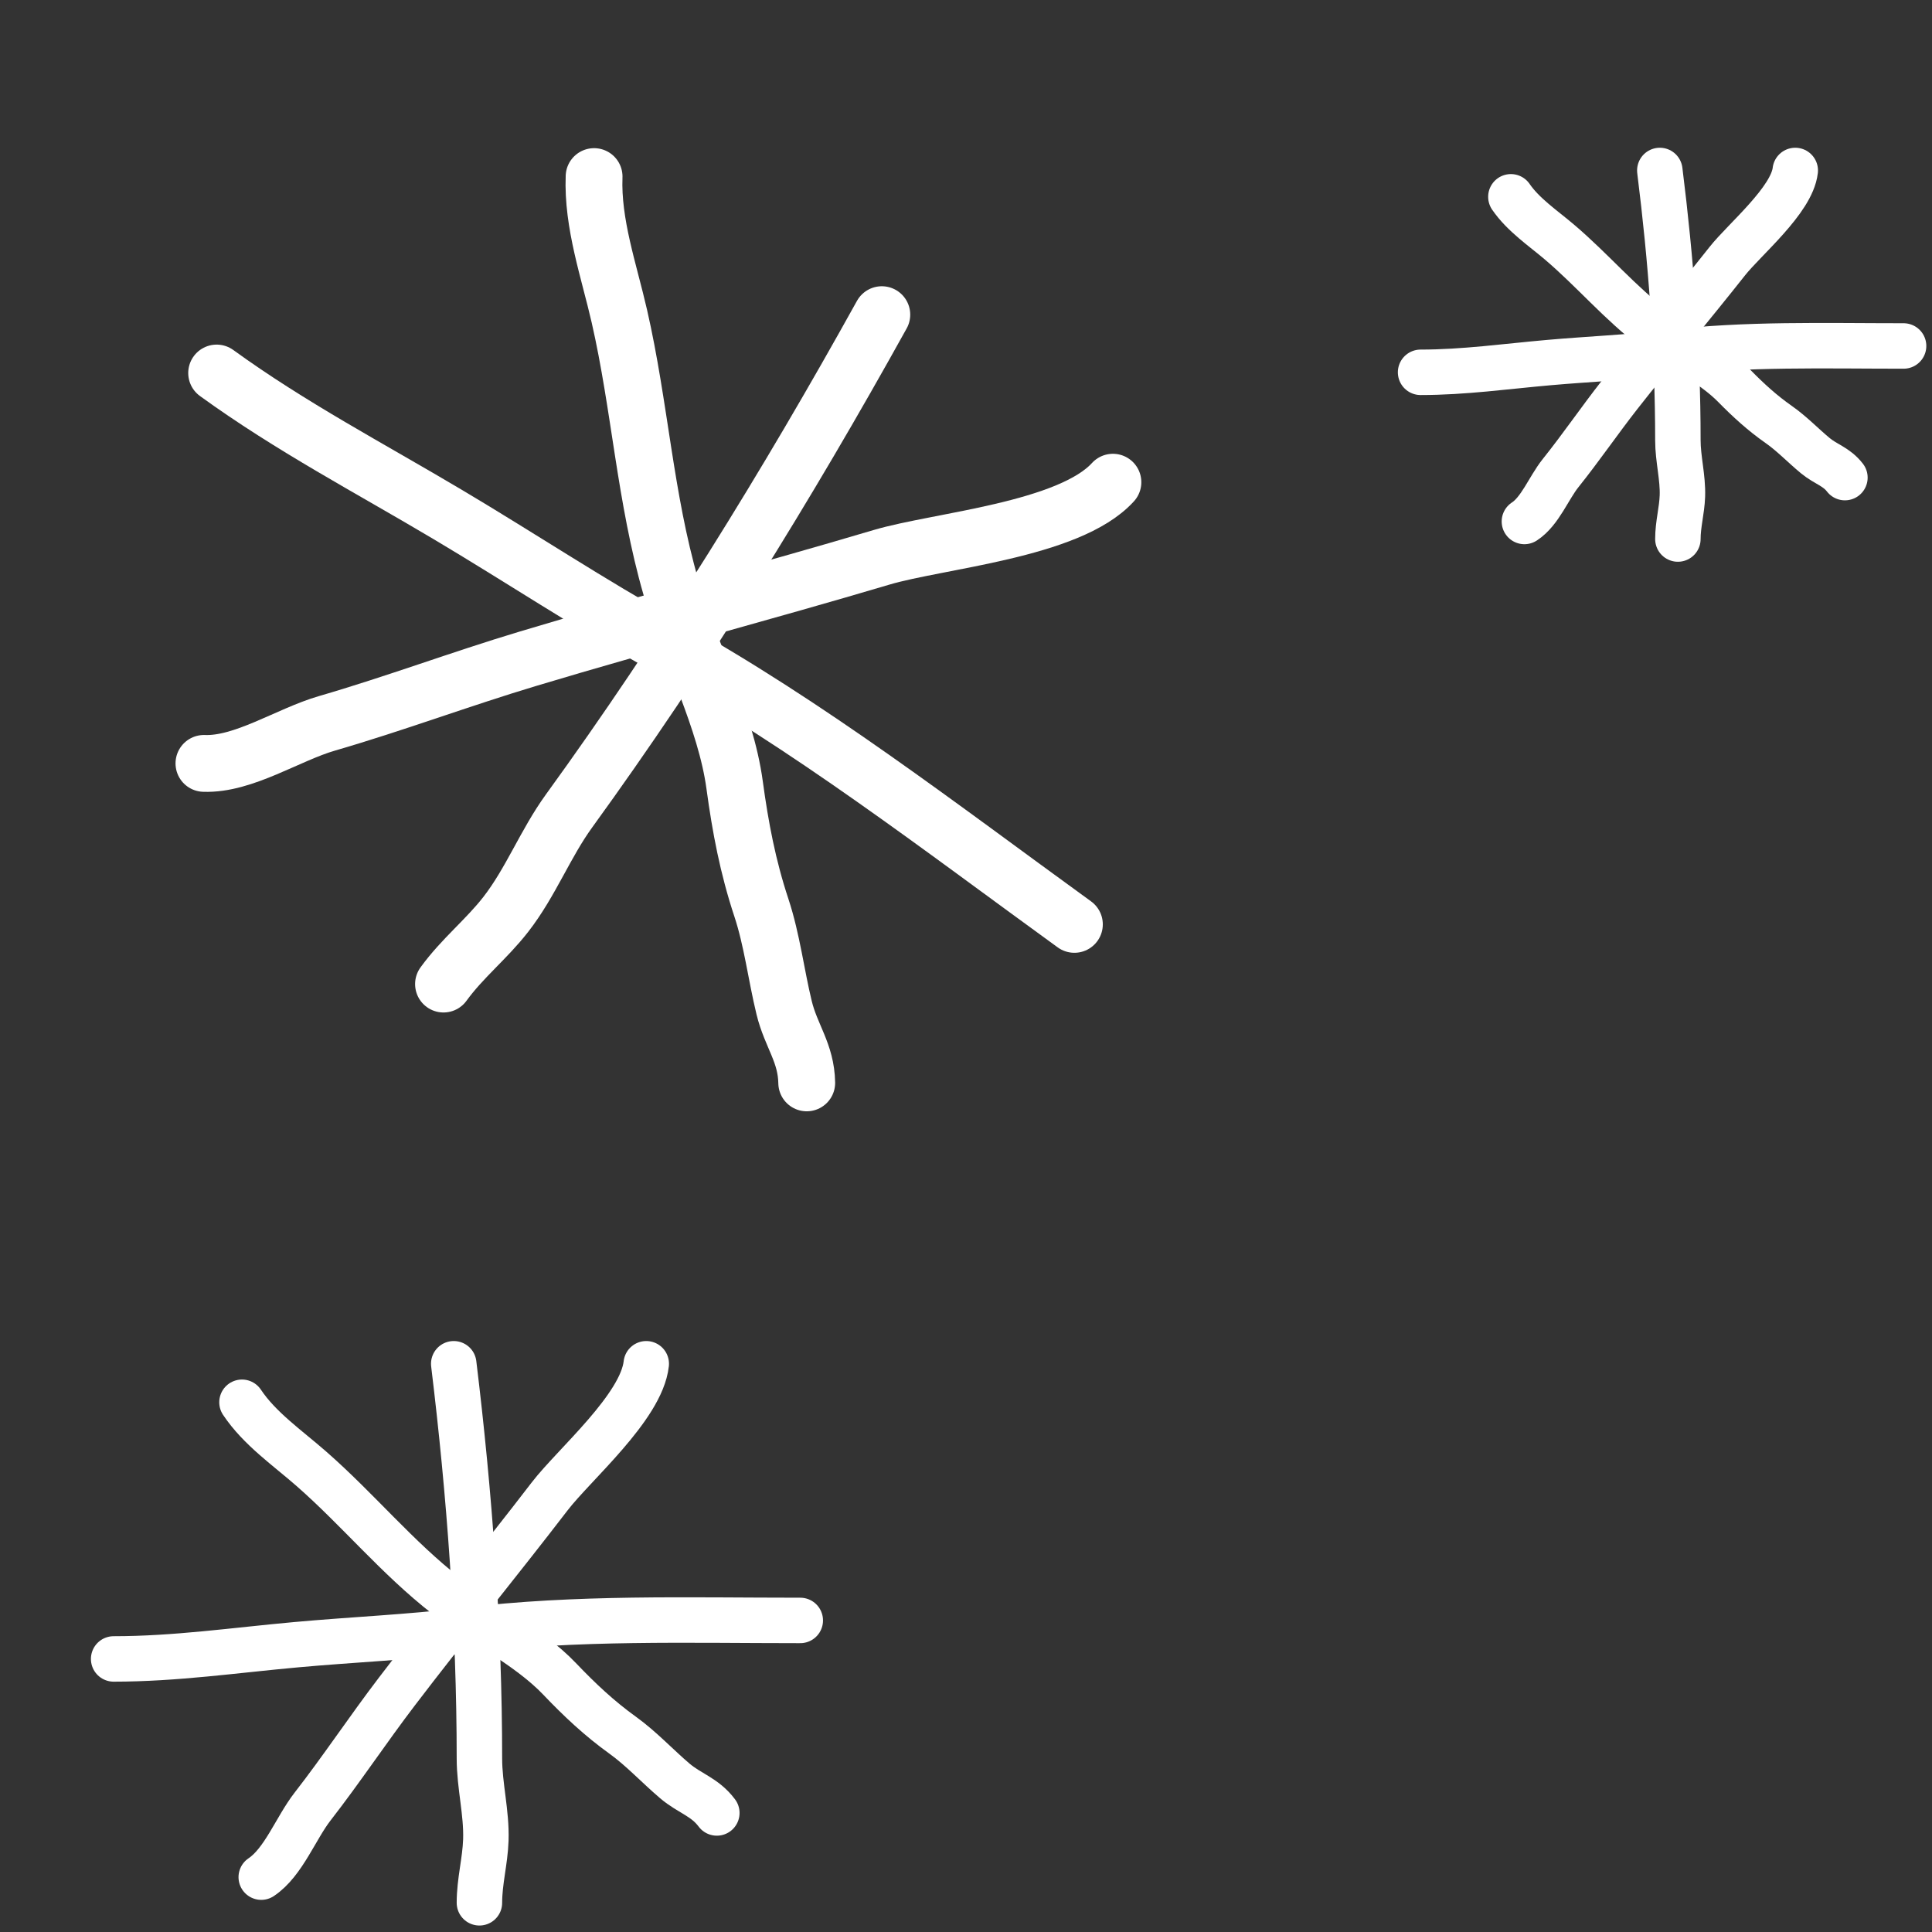
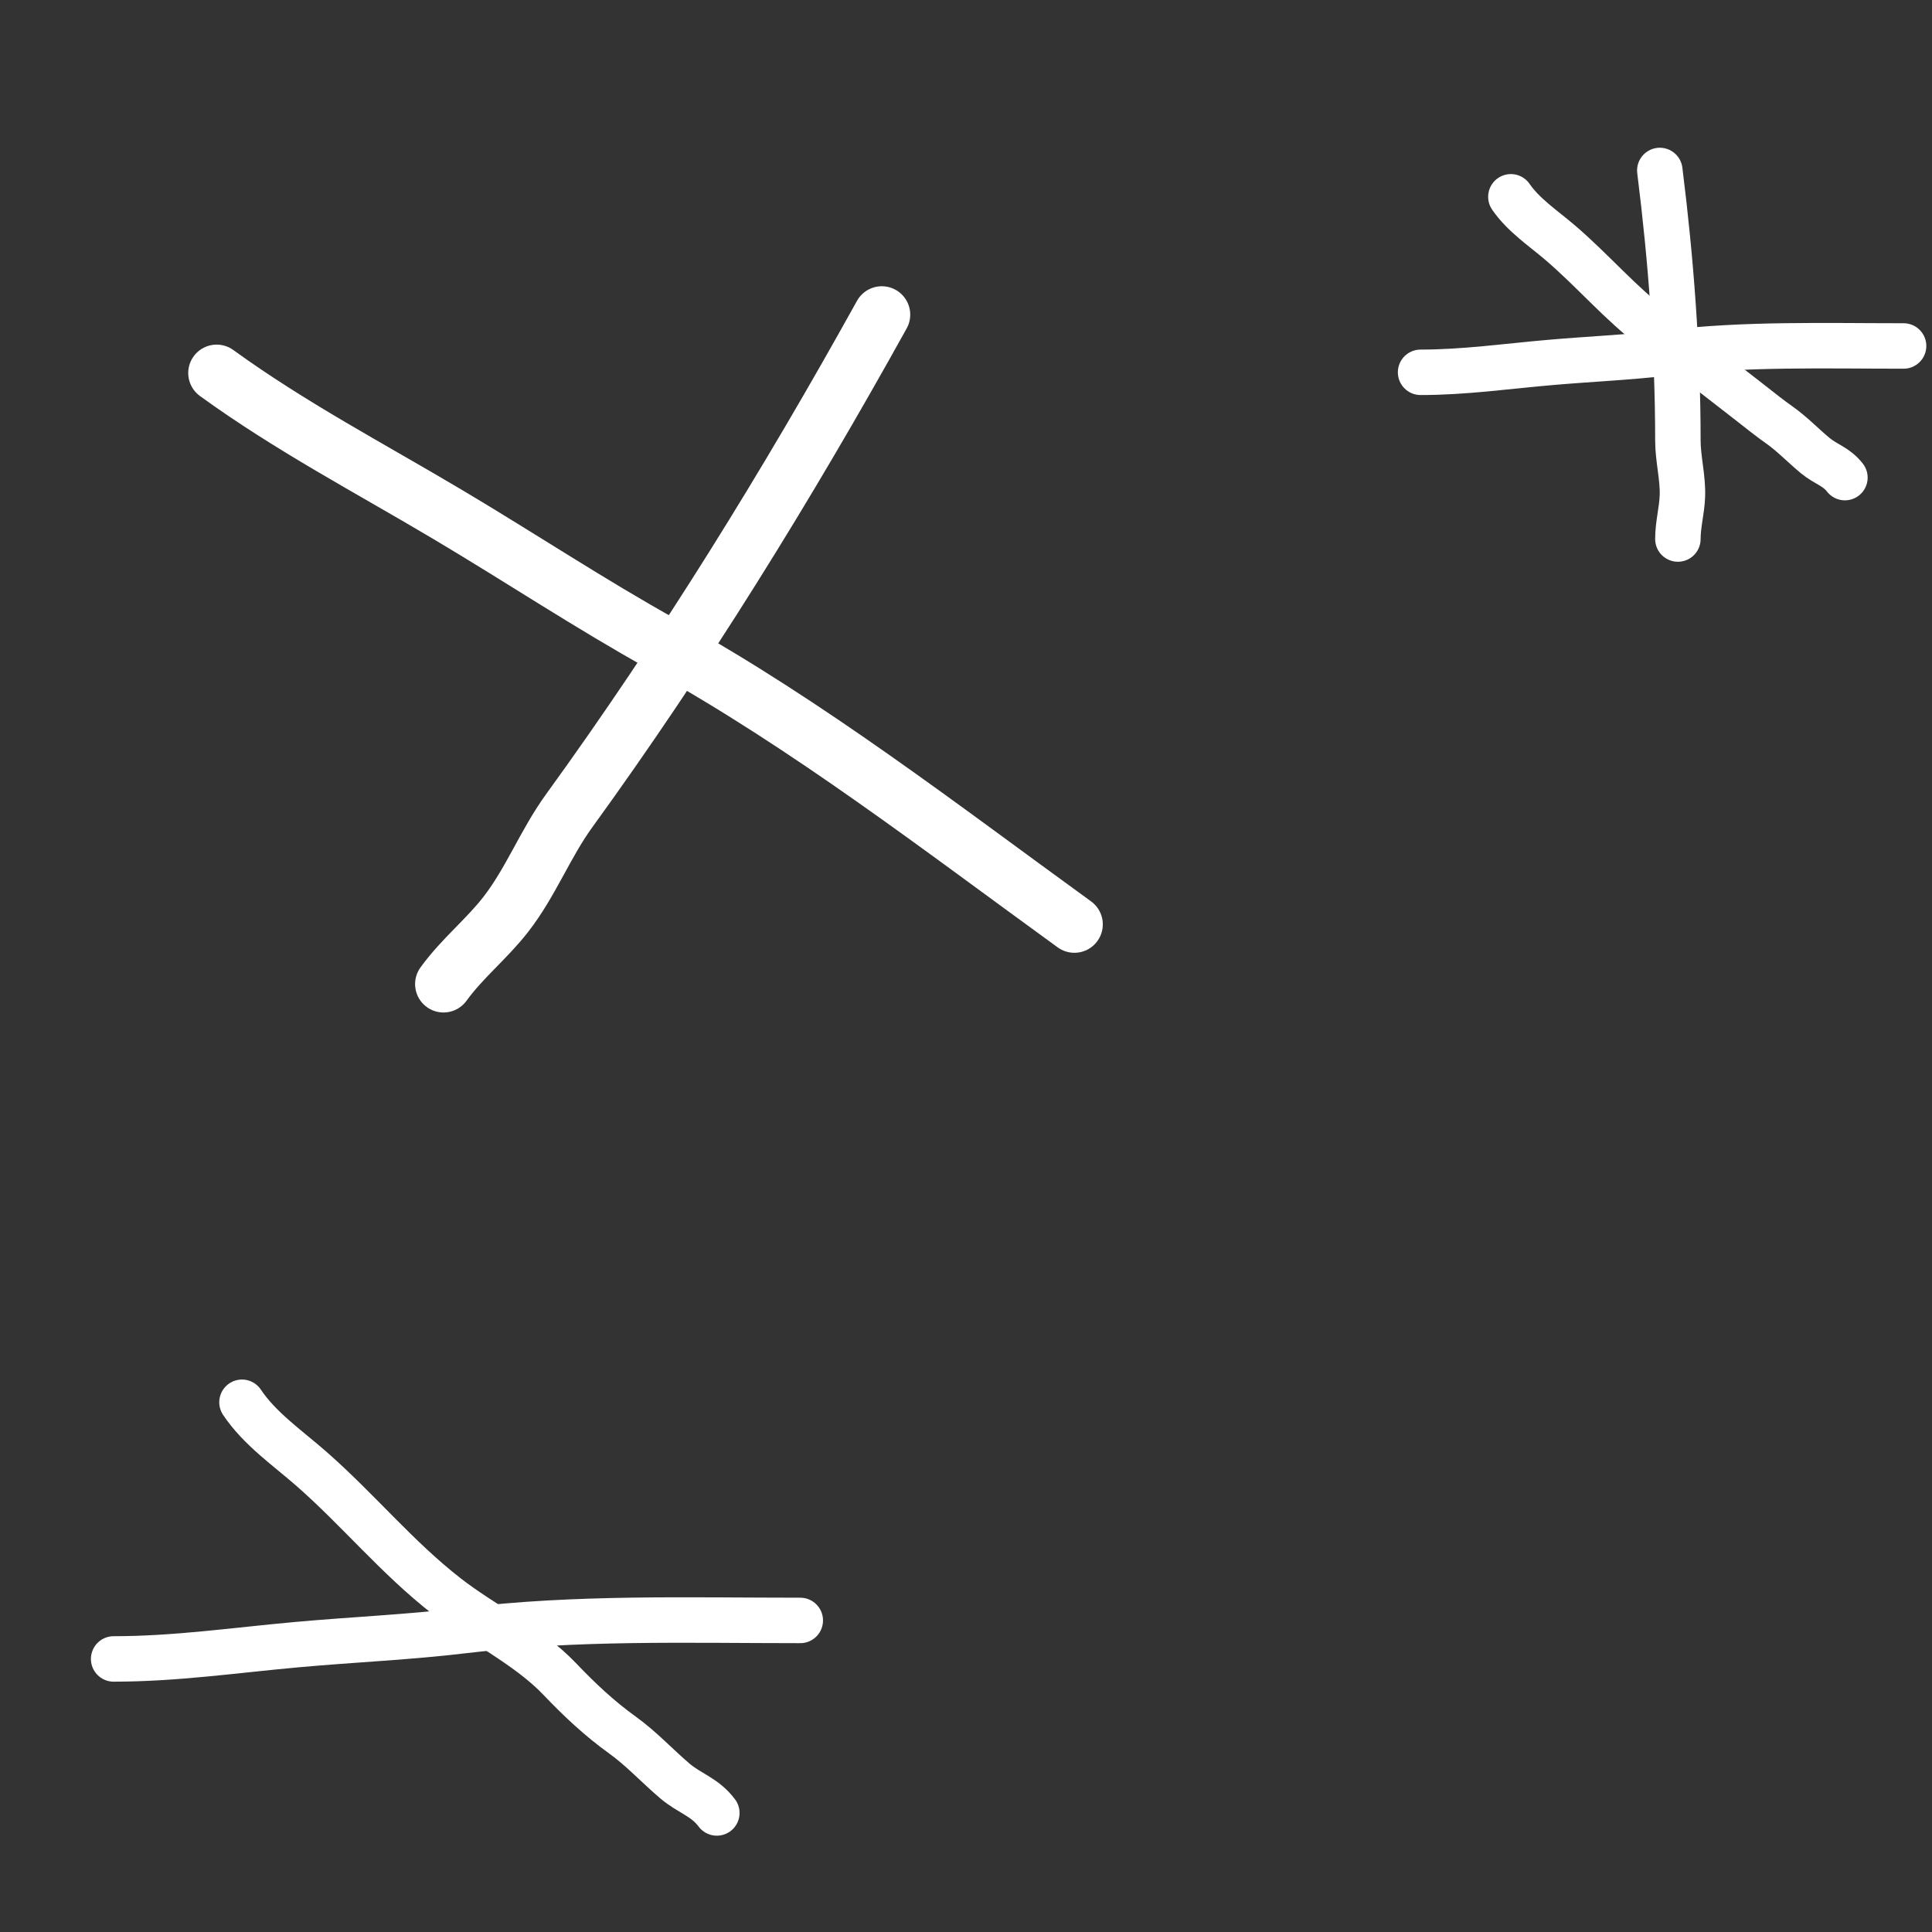
<svg xmlns="http://www.w3.org/2000/svg" width="68" height="68" viewBox="0 0 68 68" fill="none">
  <rect x="0" y="0" width="68" height="68" fill="#333333" stroke="none" />
  <path d="M31.037 11.075C27.708 17.079 24.058 22.984 20.033 28.536C19.19 29.698 18.683 31.05 17.803 32.182C17.122 33.058 16.273 33.722 15.61 34.636" stroke="white" stroke-width="2" stroke-linecap="round" />
  <path d="M7.625 13.129C10.234 15.021 13.002 16.469 15.774 18.118C18.302 19.621 20.786 21.268 23.35 22.691C28.472 25.534 33.073 29.097 37.815 32.535" stroke="white" stroke-width="2" stroke-linecap="round" />
-   <path d="M39.171 16.972C37.633 18.663 33.025 19.022 31.026 19.616C26.887 20.846 22.706 21.945 18.58 23.186C16.21 23.898 13.886 24.769 11.509 25.459C10.139 25.856 8.571 26.923 7.178 26.869" stroke="white" stroke-width="2" stroke-linecap="round" />
-   <path d="M20.91 6.215C20.845 7.871 21.436 9.538 21.801 11.135C22.528 14.316 22.701 17.518 23.616 20.677C24.266 22.923 25.541 25.303 25.857 27.634C26.06 29.129 26.322 30.509 26.798 31.947C27.173 33.08 27.318 34.316 27.599 35.469C27.842 36.467 28.377 37.059 28.394 38.114" stroke="white" stroke-width="2" stroke-linecap="round" />
-   <path d="M15.97 48C16.529 52.596 16.874 57.265 16.874 61.89C16.874 62.858 17.132 63.797 17.1 64.764C17.075 65.511 16.874 66.21 16.874 66.972" stroke="white" stroke-width="1.6" stroke-linecap="round" />
  <path d="M4 58.389C6.174 58.389 8.259 58.084 10.424 57.888C12.4 57.708 14.408 57.624 16.372 57.386C20.294 56.91 24.216 57.034 28.167 57.034" stroke="white" stroke-width="1.6" stroke-linecap="round" />
-   <path d="M22.746 48C22.576 49.532 20.202 51.552 19.346 52.668C17.572 54.978 15.724 57.233 13.963 59.544C12.951 60.871 12.026 62.267 11.002 63.584C10.411 64.344 9.977 65.547 9.195 66.069" stroke="white" stroke-width="1.6" stroke-linecap="round" />
  <path d="M8.517 49.355C9.137 50.285 10.12 50.961 10.951 51.689C12.607 53.138 13.969 54.818 15.72 56.181C16.963 57.15 18.602 57.944 19.697 59.092C20.399 59.828 21.089 60.478 21.918 61.075C22.571 61.545 23.14 62.162 23.75 62.681C24.277 63.129 24.804 63.241 25.23 63.81" stroke="white" stroke-width="1.6" stroke-linecap="round" />
  <path d="M58.42 6C58.814 9.143 59.056 12.335 59.056 15.497C59.056 16.159 59.238 16.801 59.215 17.462C59.197 17.973 59.056 18.451 59.056 18.972" stroke="white" stroke-width="1.6" stroke-linecap="round" />
  <path d="M50 13.104C51.529 13.104 52.996 12.895 54.519 12.761C55.909 12.638 57.322 12.58 58.703 12.417C61.462 12.092 64.221 12.177 67 12.177" stroke="white" stroke-width="1.6" stroke-linecap="round" />
-   <path d="M63.187 6C63.067 7.048 61.397 8.429 60.795 9.192C59.547 10.771 58.248 12.313 57.008 13.893C56.296 14.801 55.646 15.755 54.925 16.655C54.51 17.175 54.205 17.997 53.654 18.354" stroke="white" stroke-width="1.6" stroke-linecap="round" />
-   <path d="M53.178 6.927C53.614 7.563 54.305 8.025 54.89 8.522C56.055 9.513 57.013 10.662 58.244 11.594C59.119 12.256 60.272 12.799 61.042 13.584C61.536 14.087 62.021 14.531 62.604 14.94C63.064 15.261 63.464 15.683 63.893 16.038C64.264 16.344 64.635 16.421 64.935 16.81" stroke="white" stroke-width="1.6" stroke-linecap="round" />
+   <path d="M53.178 6.927C53.614 7.563 54.305 8.025 54.89 8.522C56.055 9.513 57.013 10.662 58.244 11.594C61.536 14.087 62.021 14.531 62.604 14.94C63.064 15.261 63.464 15.683 63.893 16.038C64.264 16.344 64.635 16.421 64.935 16.81" stroke="white" stroke-width="1.6" stroke-linecap="round" />
</svg>